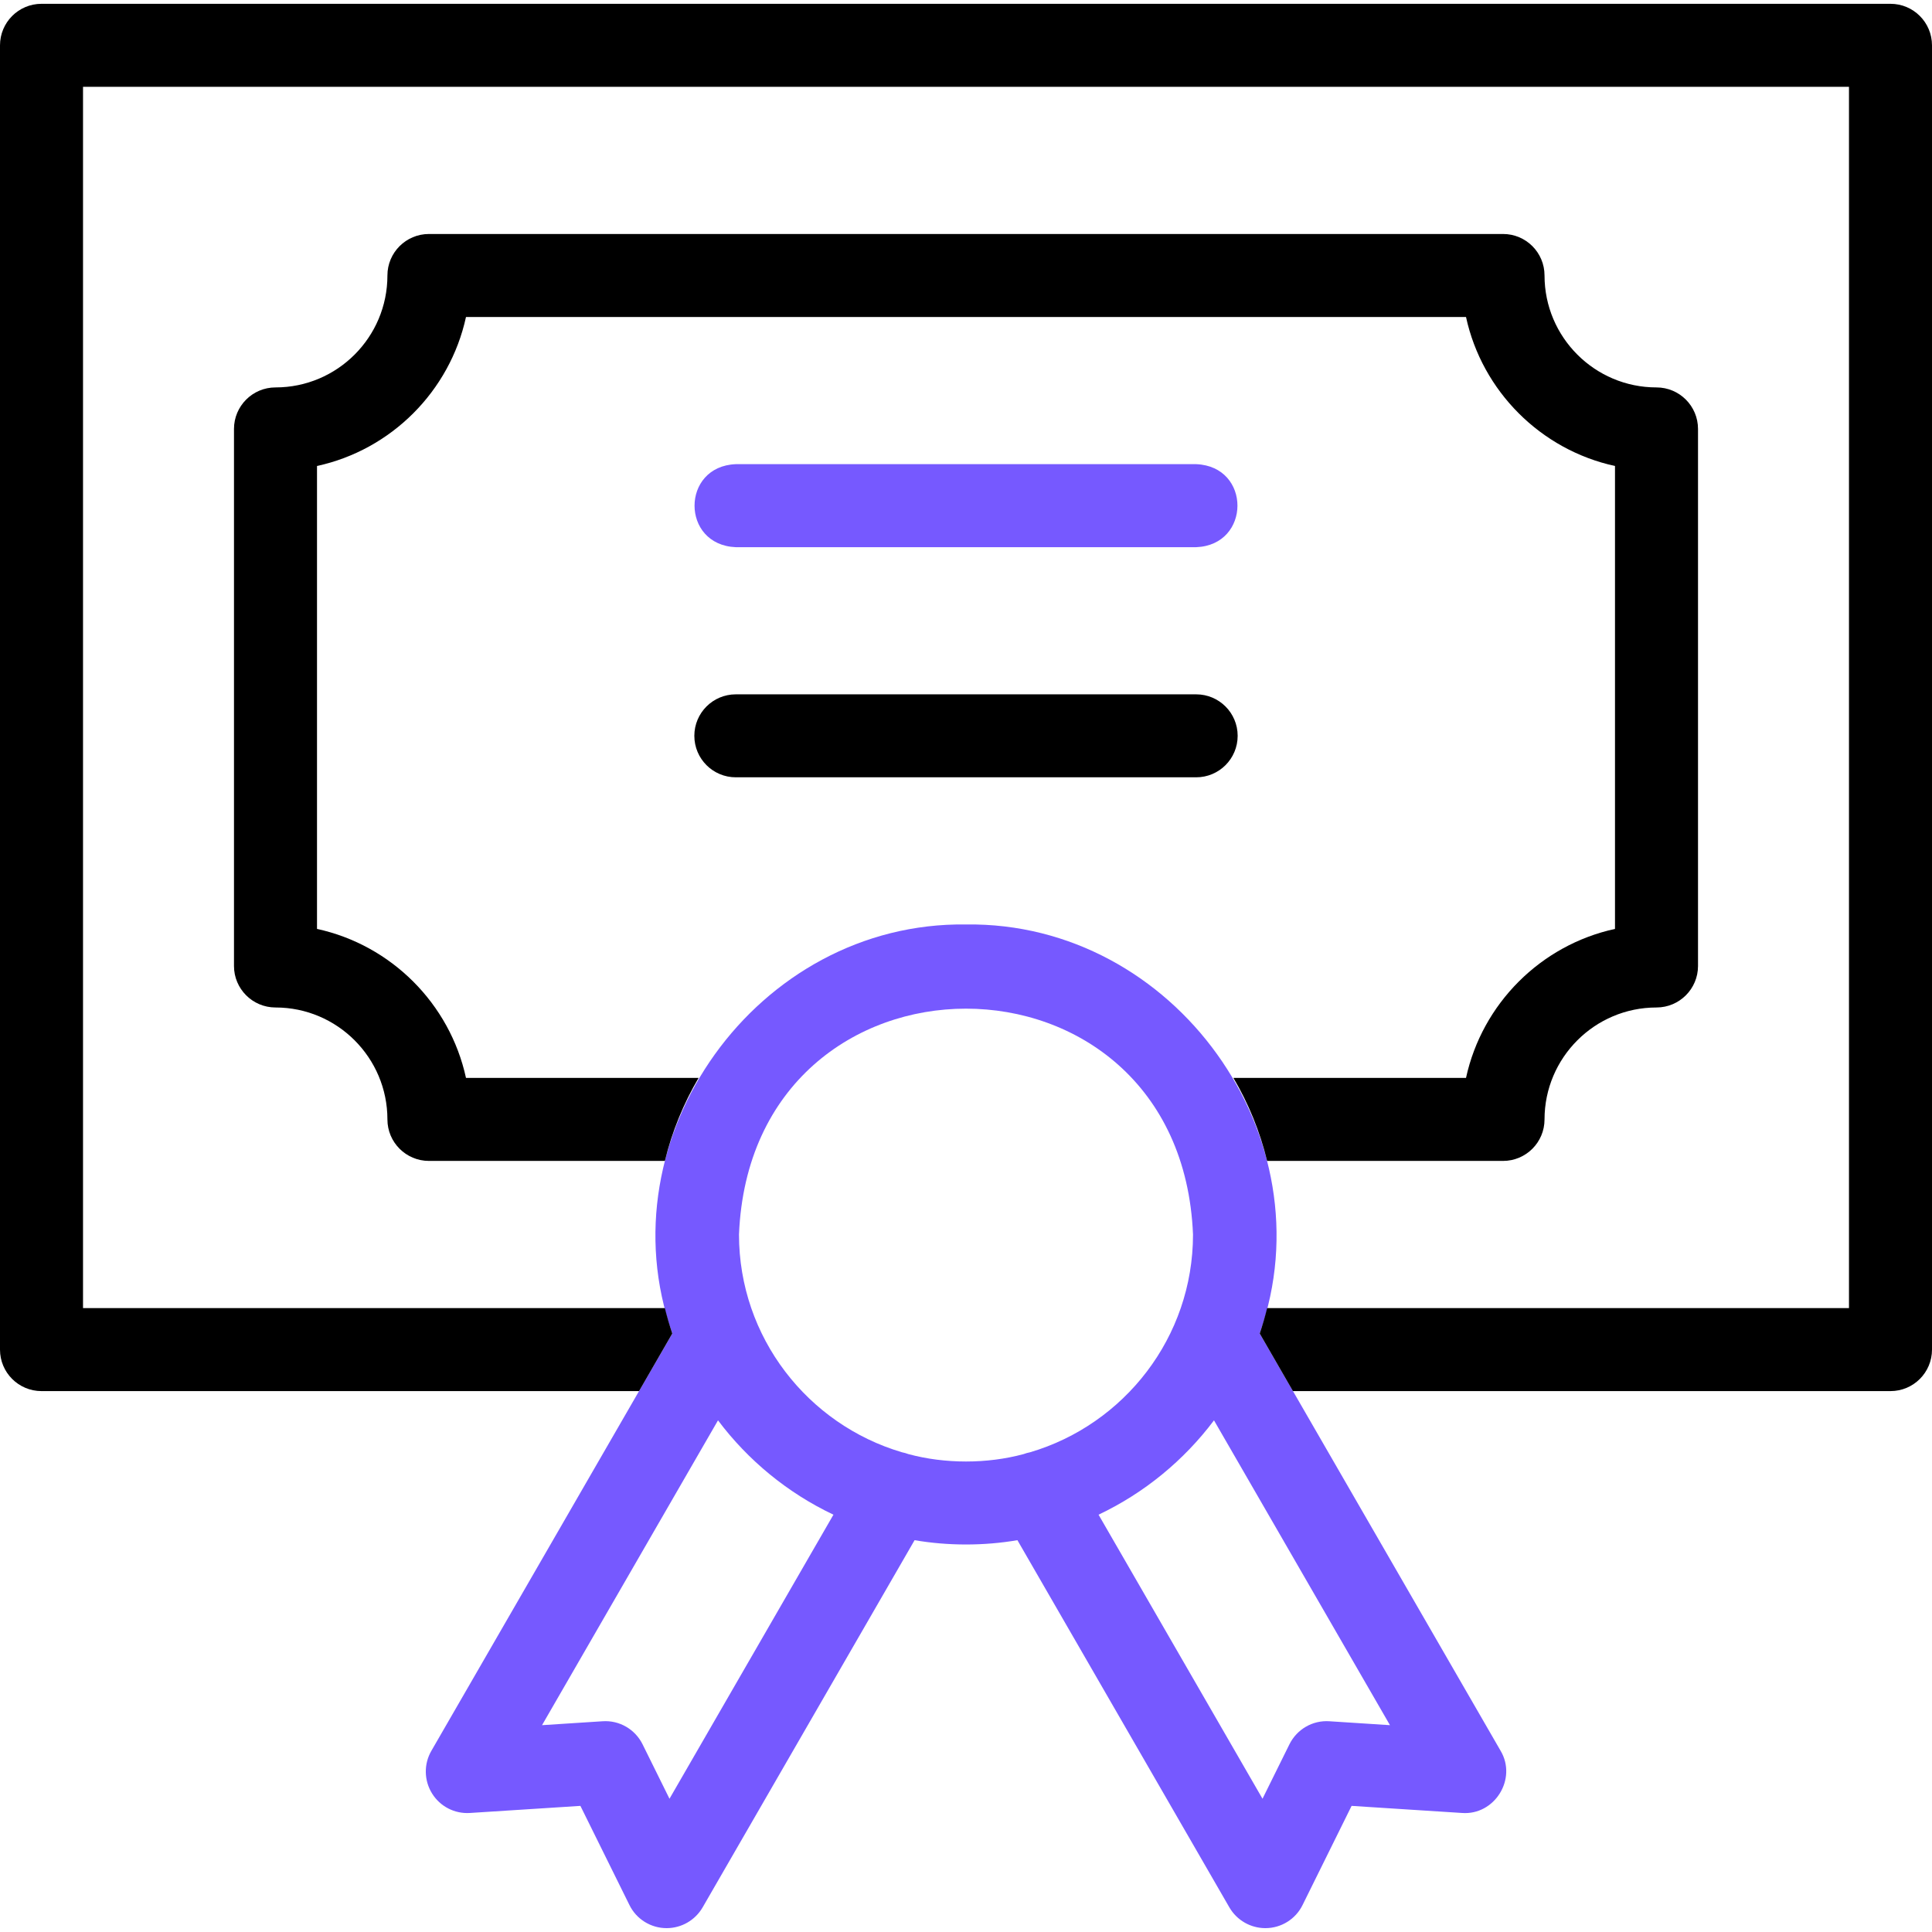
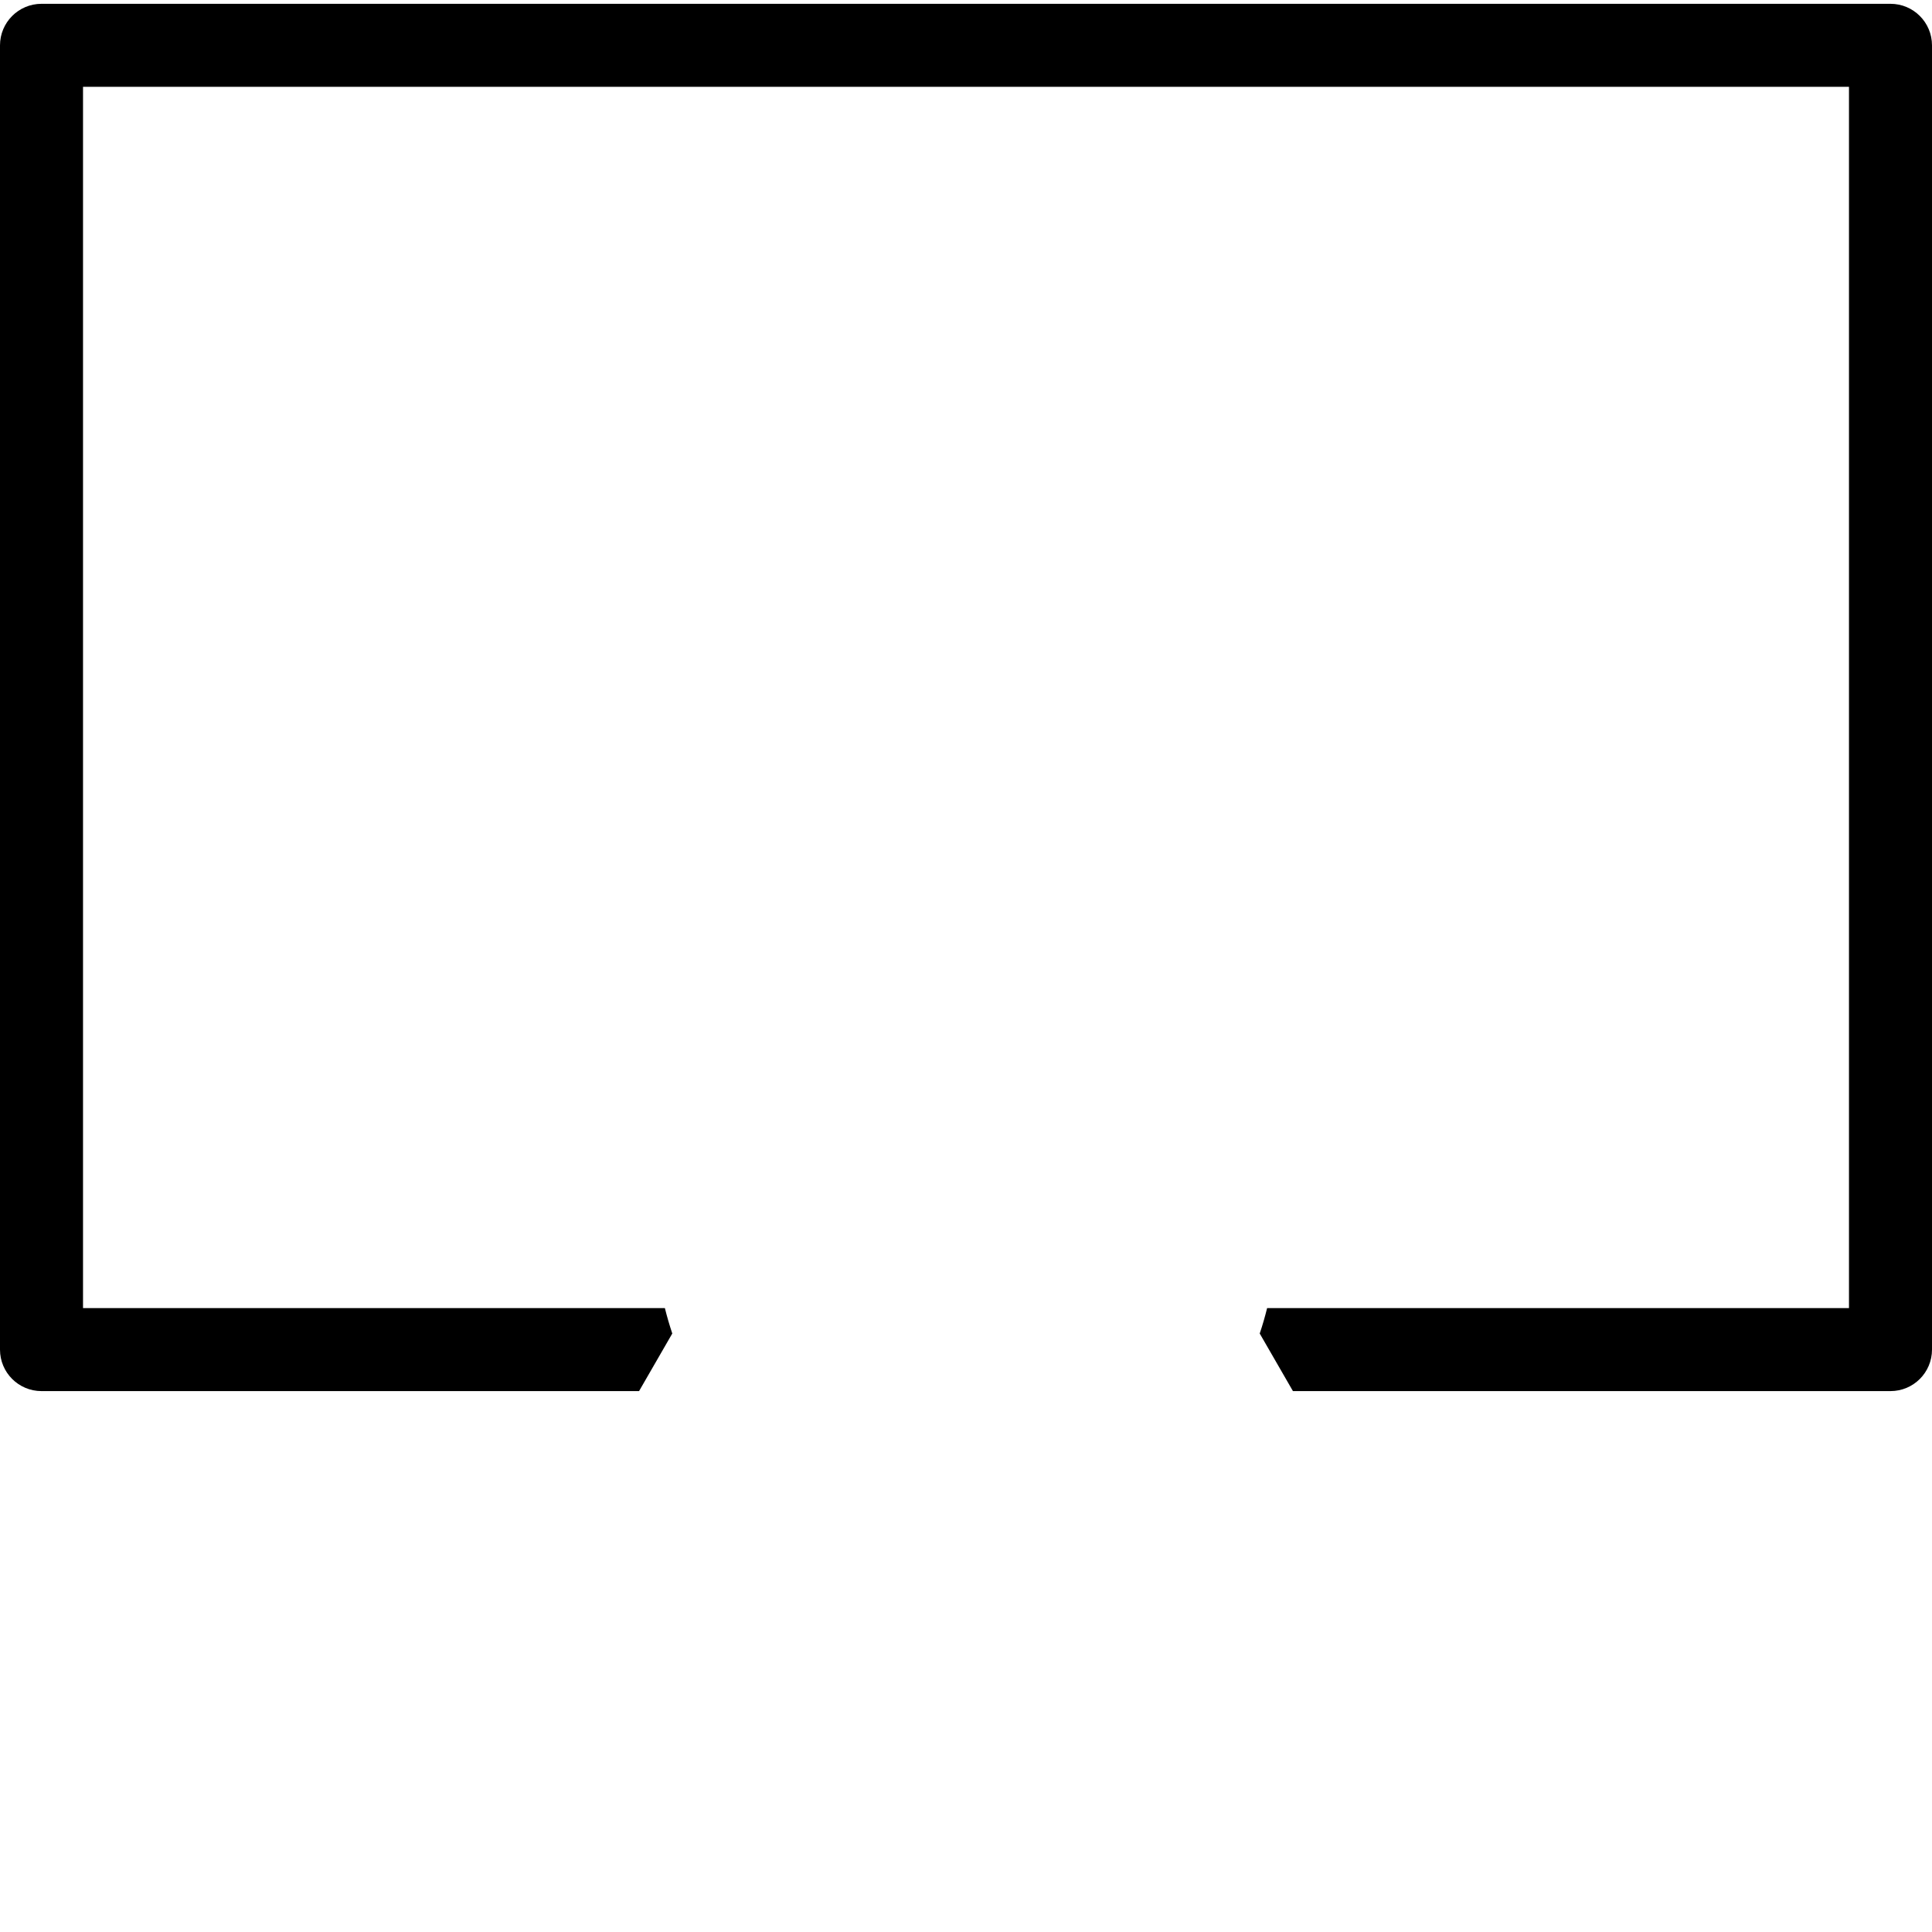
<svg xmlns="http://www.w3.org/2000/svg" width="36" height="36" viewBox="0 0 36 36" fill="none">
  <g clip-path="url(#clip0_504_1774)">
-     <path d="M13.711 10.196H22.289C23.312 10.156 23.317 8.69 22.289 8.649H13.711C12.688 8.688 12.683 10.154 13.711 10.196Z" fill="#7659FF" />
-     <path d="M27.962 32.624L23.473 24.848C24.767 21.191 21.888 17.173 18 17.226C14.112 17.173 11.232 21.192 12.527 24.848L8.038 32.624C7.895 32.871 7.9 33.176 8.051 33.419C8.201 33.661 8.472 33.801 8.758 33.782L10.815 33.65L11.729 35.498C11.858 35.761 12.129 35.929 12.422 35.928C12.698 35.928 12.953 35.781 13.092 35.542L17.042 28.699C17.662 28.806 18.338 28.806 18.958 28.699L22.908 35.542C23.047 35.781 23.302 35.928 23.578 35.928C23.872 35.929 24.142 35.761 24.271 35.498L25.185 33.65L27.242 33.782C27.85 33.828 28.273 33.148 27.962 32.624ZM12.475 33.517L11.973 32.502C11.834 32.222 11.541 32.052 11.23 32.073L10.1 32.146L13.379 26.466C13.94 27.213 14.678 27.82 15.53 28.224L12.475 33.517ZM16.927 27.095C16.887 27.08 16.847 27.069 16.807 27.061C15.054 26.544 13.77 24.921 13.77 23.003C14.002 17.391 21.999 17.393 22.23 23.003C22.23 24.921 20.947 26.544 19.194 27.061C19.153 27.069 19.113 27.08 19.073 27.095C18.393 27.279 17.607 27.279 16.927 27.095ZM24.77 32.073C24.459 32.052 24.166 32.222 24.027 32.502L23.525 33.517L20.47 28.224C21.322 27.82 22.06 27.213 22.621 26.466L25.9 32.146L24.77 32.073Z" fill="#7659FF" />
-     <path d="M23.062 13.711C23.062 13.284 22.716 12.938 22.289 12.938H13.711C13.284 12.938 12.938 13.284 12.938 13.711C12.938 14.138 13.284 14.484 13.711 14.484H22.289C22.716 14.484 23.062 14.138 23.062 13.711Z" fill="black" />
-     <path d="M28.78 20.859C28.78 19.709 29.716 18.773 30.866 18.773C31.293 18.773 31.64 18.427 31.64 18V7.993C31.64 7.565 31.293 7.219 30.866 7.219C29.716 7.219 28.78 6.284 28.78 5.133C28.78 4.706 28.434 4.36 28.007 4.36H7.993C7.566 4.36 7.219 4.706 7.219 5.133C7.219 6.284 6.284 7.219 5.134 7.219C4.707 7.219 4.36 7.565 4.36 7.993V18C4.36 18.427 4.707 18.773 5.134 18.773C6.284 18.773 7.219 19.709 7.219 20.859C7.219 21.286 7.566 21.632 7.993 21.632H12.389C12.523 21.082 12.737 20.562 13.017 20.085H8.683C8.382 18.702 7.291 17.61 5.907 17.309V8.683C7.291 8.382 8.382 7.29 8.683 5.907H27.317C27.618 7.29 28.709 8.382 30.093 8.683V17.309C28.709 17.61 27.618 18.702 27.317 20.085H22.983C23.263 20.562 23.477 21.082 23.611 21.632H28.007C28.434 21.632 28.78 21.286 28.78 20.859Z" fill="black" />
    <path d="M35.227 0.071H0.773C0.346 0.071 0 0.418 0 0.845V25.148C0 25.575 0.346 25.921 0.773 25.921H11.908L12.527 24.848C12.475 24.693 12.429 24.535 12.389 24.374H1.547V1.618H34.453V24.374H23.611C23.571 24.535 23.526 24.693 23.473 24.848L24.092 25.921H35.227C35.654 25.921 36 25.575 36 25.148V0.845C36 0.418 35.654 0.071 35.227 0.071Z" fill="black" />
  </g>
  <defs>
    <clipPath id="clip0_504_1774">
      <rect width="36" height="36" fill="white" />
    </clipPath>
  </defs>
</svg>